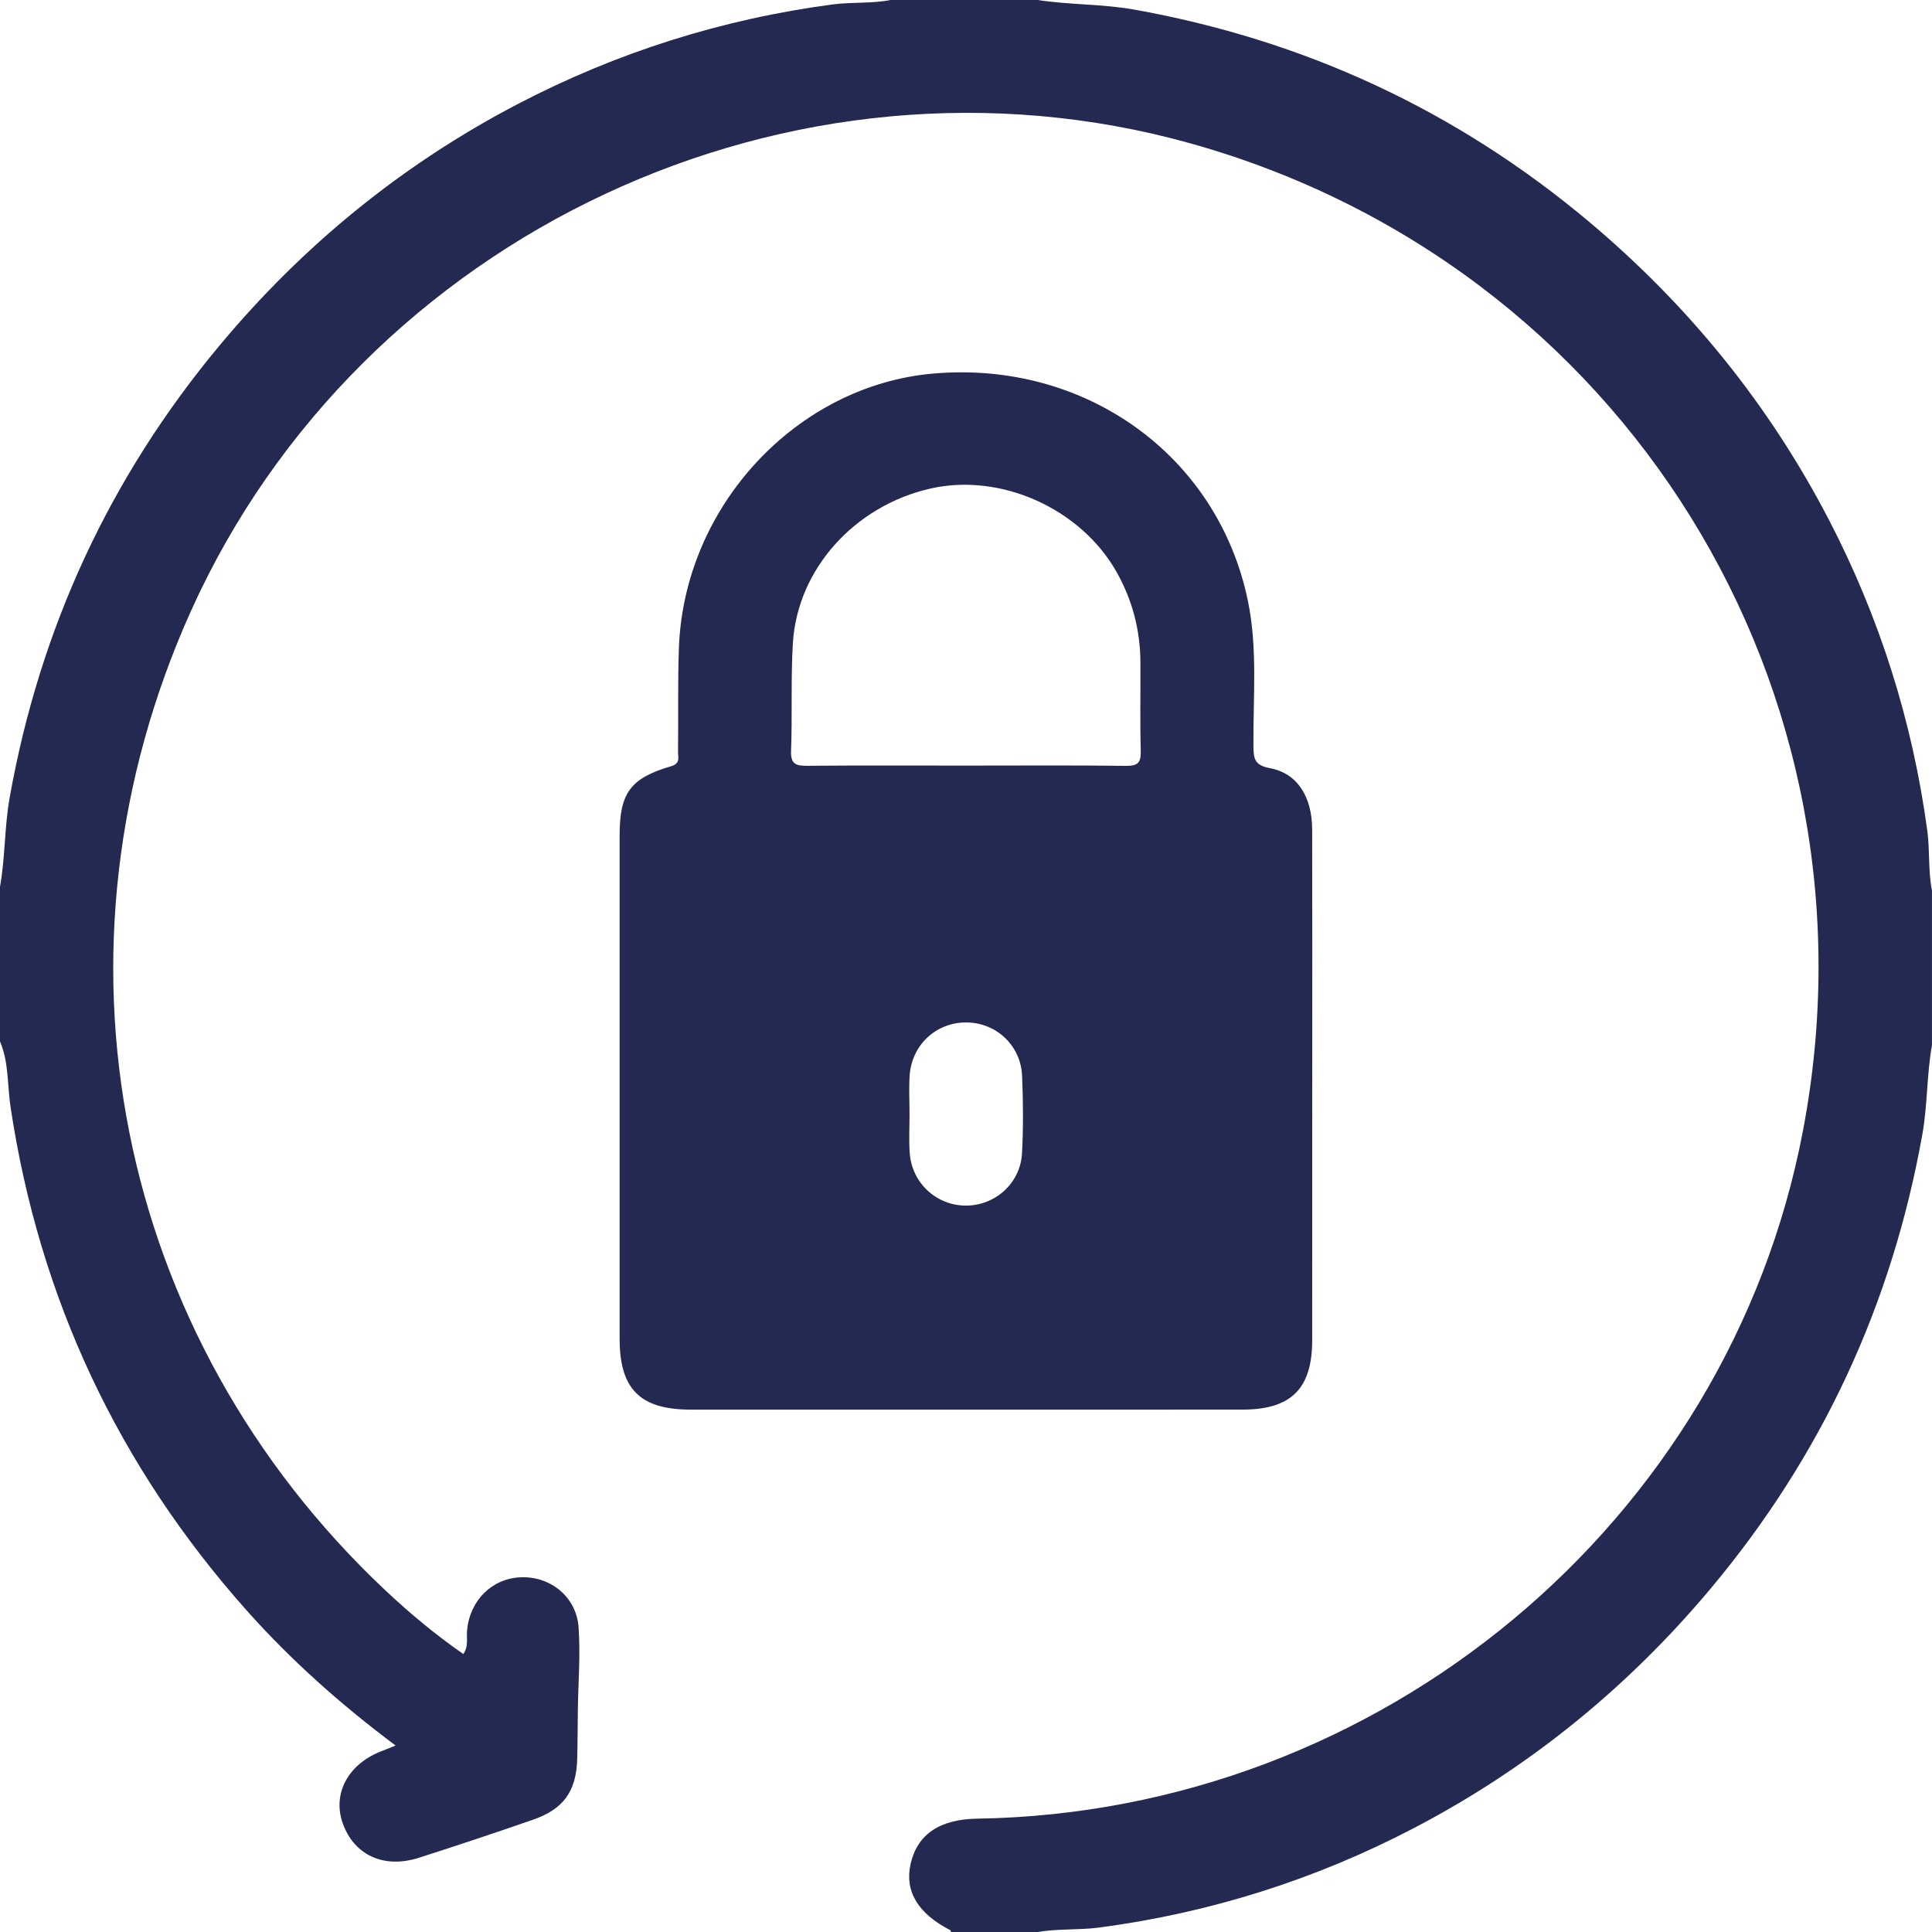
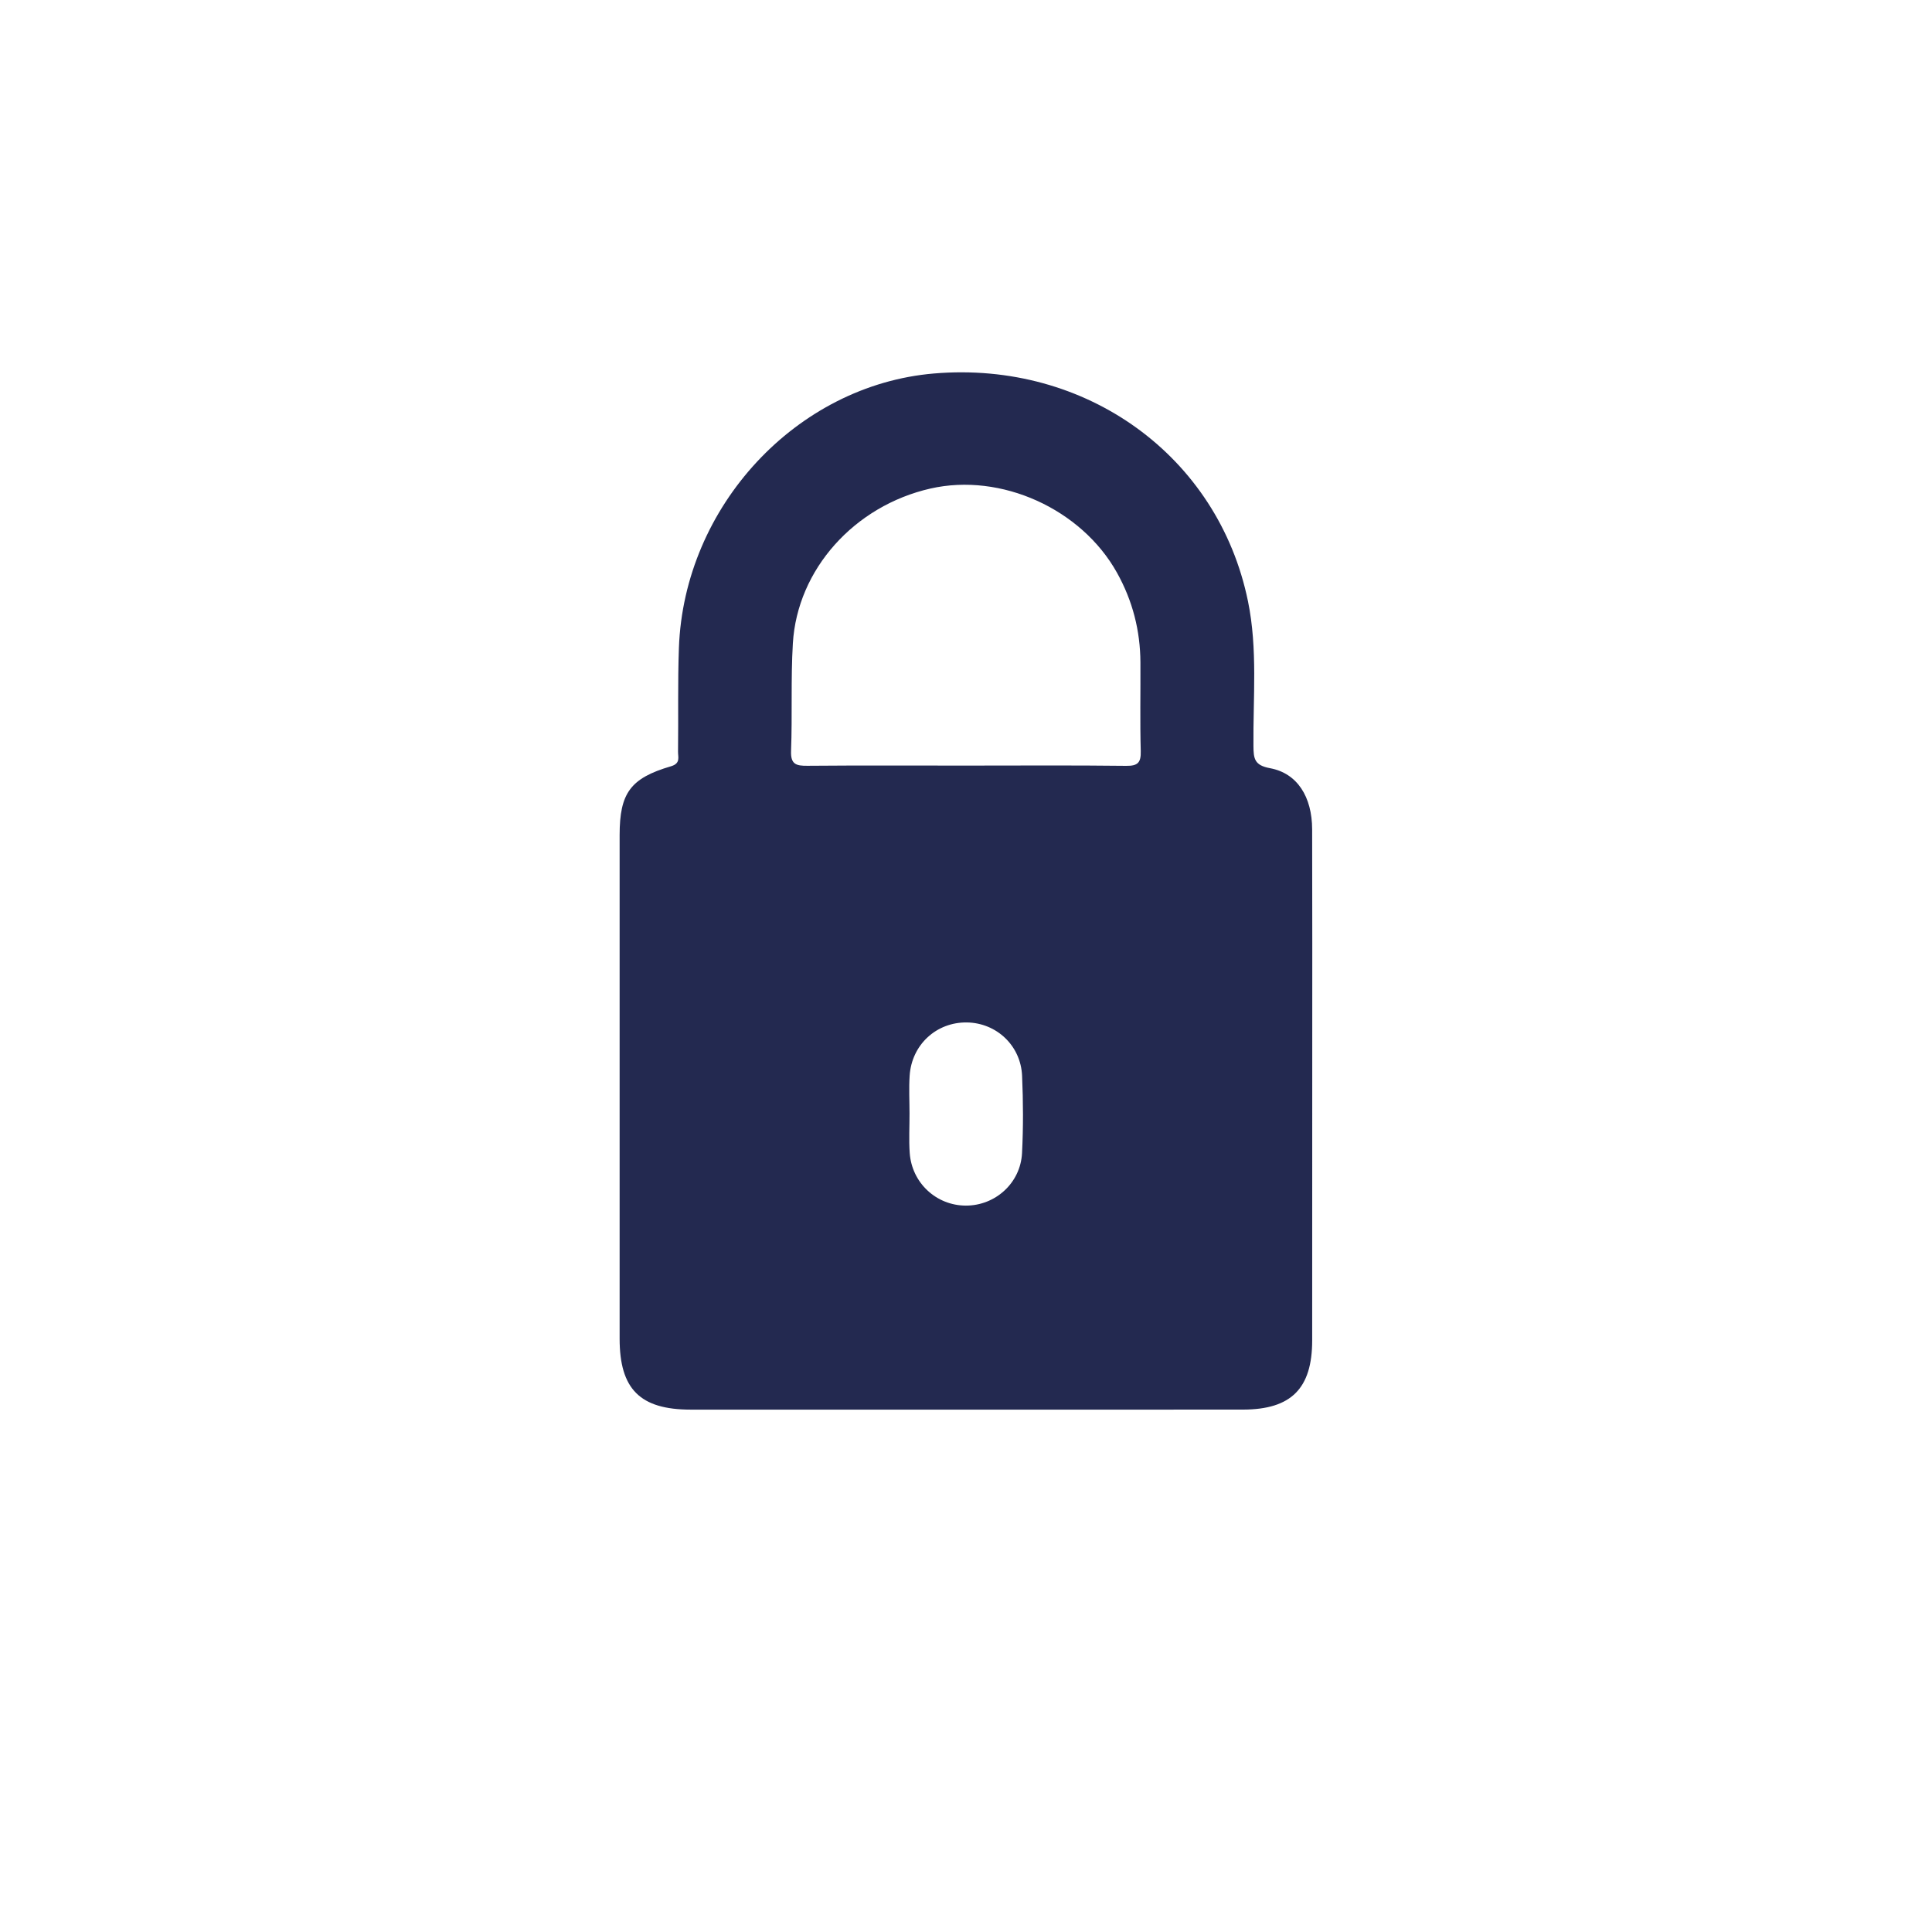
<svg xmlns="http://www.w3.org/2000/svg" width="60" height="60" viewBox="0 0 60 60" fill="none">
-   <path d="M59.855 25.806C59.396 22.406 58.374 19.175 56.795 16.136C54.937 12.559 52.437 9.482 49.351 6.888C45.236 3.433 40.527 1.251 35.237 0.3C34.236 0.12 33.223 0.154 32.226 0H27.656C27.064 0.116 26.456 0.059 25.863 0.137C22.423 0.593 19.154 1.627 16.082 3.23C12.491 5.104 9.403 7.626 6.811 10.738C3.401 14.834 1.24 19.513 0.301 24.764C0.136 25.685 0.165 26.621 0 27.539V32.343C0.277 32.992 0.225 33.698 0.327 34.376C1.222 40.322 3.671 45.532 7.666 50.02C9.046 51.57 10.591 52.94 12.284 54.208C12.117 54.276 11.995 54.33 11.871 54.375C10.822 54.768 10.315 55.693 10.643 56.62C10.995 57.613 11.918 58.043 13.011 57.694C14.198 57.315 15.38 56.92 16.555 56.512C17.503 56.183 17.896 55.626 17.925 54.636C17.939 54.128 17.938 53.62 17.946 53.113C17.957 52.255 18.028 51.392 17.968 50.538C17.902 49.591 17.092 48.945 16.169 48.984C15.273 49.021 14.589 49.707 14.505 50.632C14.483 50.868 14.558 51.126 14.39 51.368C13.513 50.76 12.721 50.097 11.969 49.391C3.554 41.474 1.184 29.494 5.937 18.96C11.219 7.257 24.607 0.996 36.969 4.452C50.427 8.214 58.61 21.416 55.989 35.135C53.668 47.29 42.865 56.283 30.351 56.48C29.178 56.498 28.485 56.97 28.279 57.889C28.09 58.734 28.506 59.427 29.514 59.945C29.526 59.951 29.526 59.981 29.53 60H32.226C32.858 59.892 33.505 59.945 34.135 59.862C37.576 59.406 40.846 58.375 43.917 56.769C47.488 54.903 50.565 52.399 53.15 49.306C56.581 45.201 58.756 40.508 59.699 35.236C59.864 34.315 59.834 33.378 59.999 32.46V27.656C59.877 27.045 59.937 26.418 59.855 25.806Z" fill="#232950" />
  <path d="M38.608 43.776C40.1 43.773 40.75 43.119 40.751 41.63C40.754 38.702 40.753 35.773 40.753 32.845C40.753 30.482 40.757 28.119 40.75 25.757C40.747 24.748 40.291 24.014 39.442 23.857C38.953 23.767 38.931 23.557 38.927 23.169C38.913 21.668 39.062 20.156 38.757 18.672C37.832 14.163 33.729 11.198 29.004 11.599C24.742 11.96 21.241 15.72 21.084 20.124C21.045 21.197 21.071 22.272 21.057 23.346C21.054 23.514 21.142 23.707 20.839 23.797C19.575 24.167 19.244 24.631 19.243 25.934C19.242 31.147 19.242 36.359 19.243 41.573C19.243 43.14 19.877 43.776 21.447 43.777C24.297 43.778 27.148 43.777 29.998 43.777C32.869 43.777 35.739 43.779 38.608 43.776ZM25.075 23.782C24.725 23.785 24.551 23.739 24.567 23.319C24.609 22.207 24.557 21.091 24.623 19.982C24.759 17.68 26.536 15.709 28.896 15.172C31.092 14.673 33.582 15.806 34.686 17.781C35.174 18.654 35.412 19.581 35.417 20.574C35.422 21.491 35.402 22.409 35.427 23.326C35.436 23.683 35.338 23.789 34.972 23.784C33.313 23.764 31.653 23.776 29.994 23.776C28.354 23.776 26.714 23.768 25.075 23.782ZM28.252 35.807C28.223 35.399 28.248 34.988 28.246 34.578C28.246 34.187 28.224 33.796 28.25 33.406C28.313 32.444 29.082 31.739 30.029 31.753C30.947 31.767 31.702 32.471 31.742 33.412C31.777 34.211 31.781 35.014 31.74 35.812C31.692 36.742 30.909 37.443 29.995 37.441C29.081 37.44 28.318 36.738 28.252 35.807Z" fill="#232950" />
</svg>